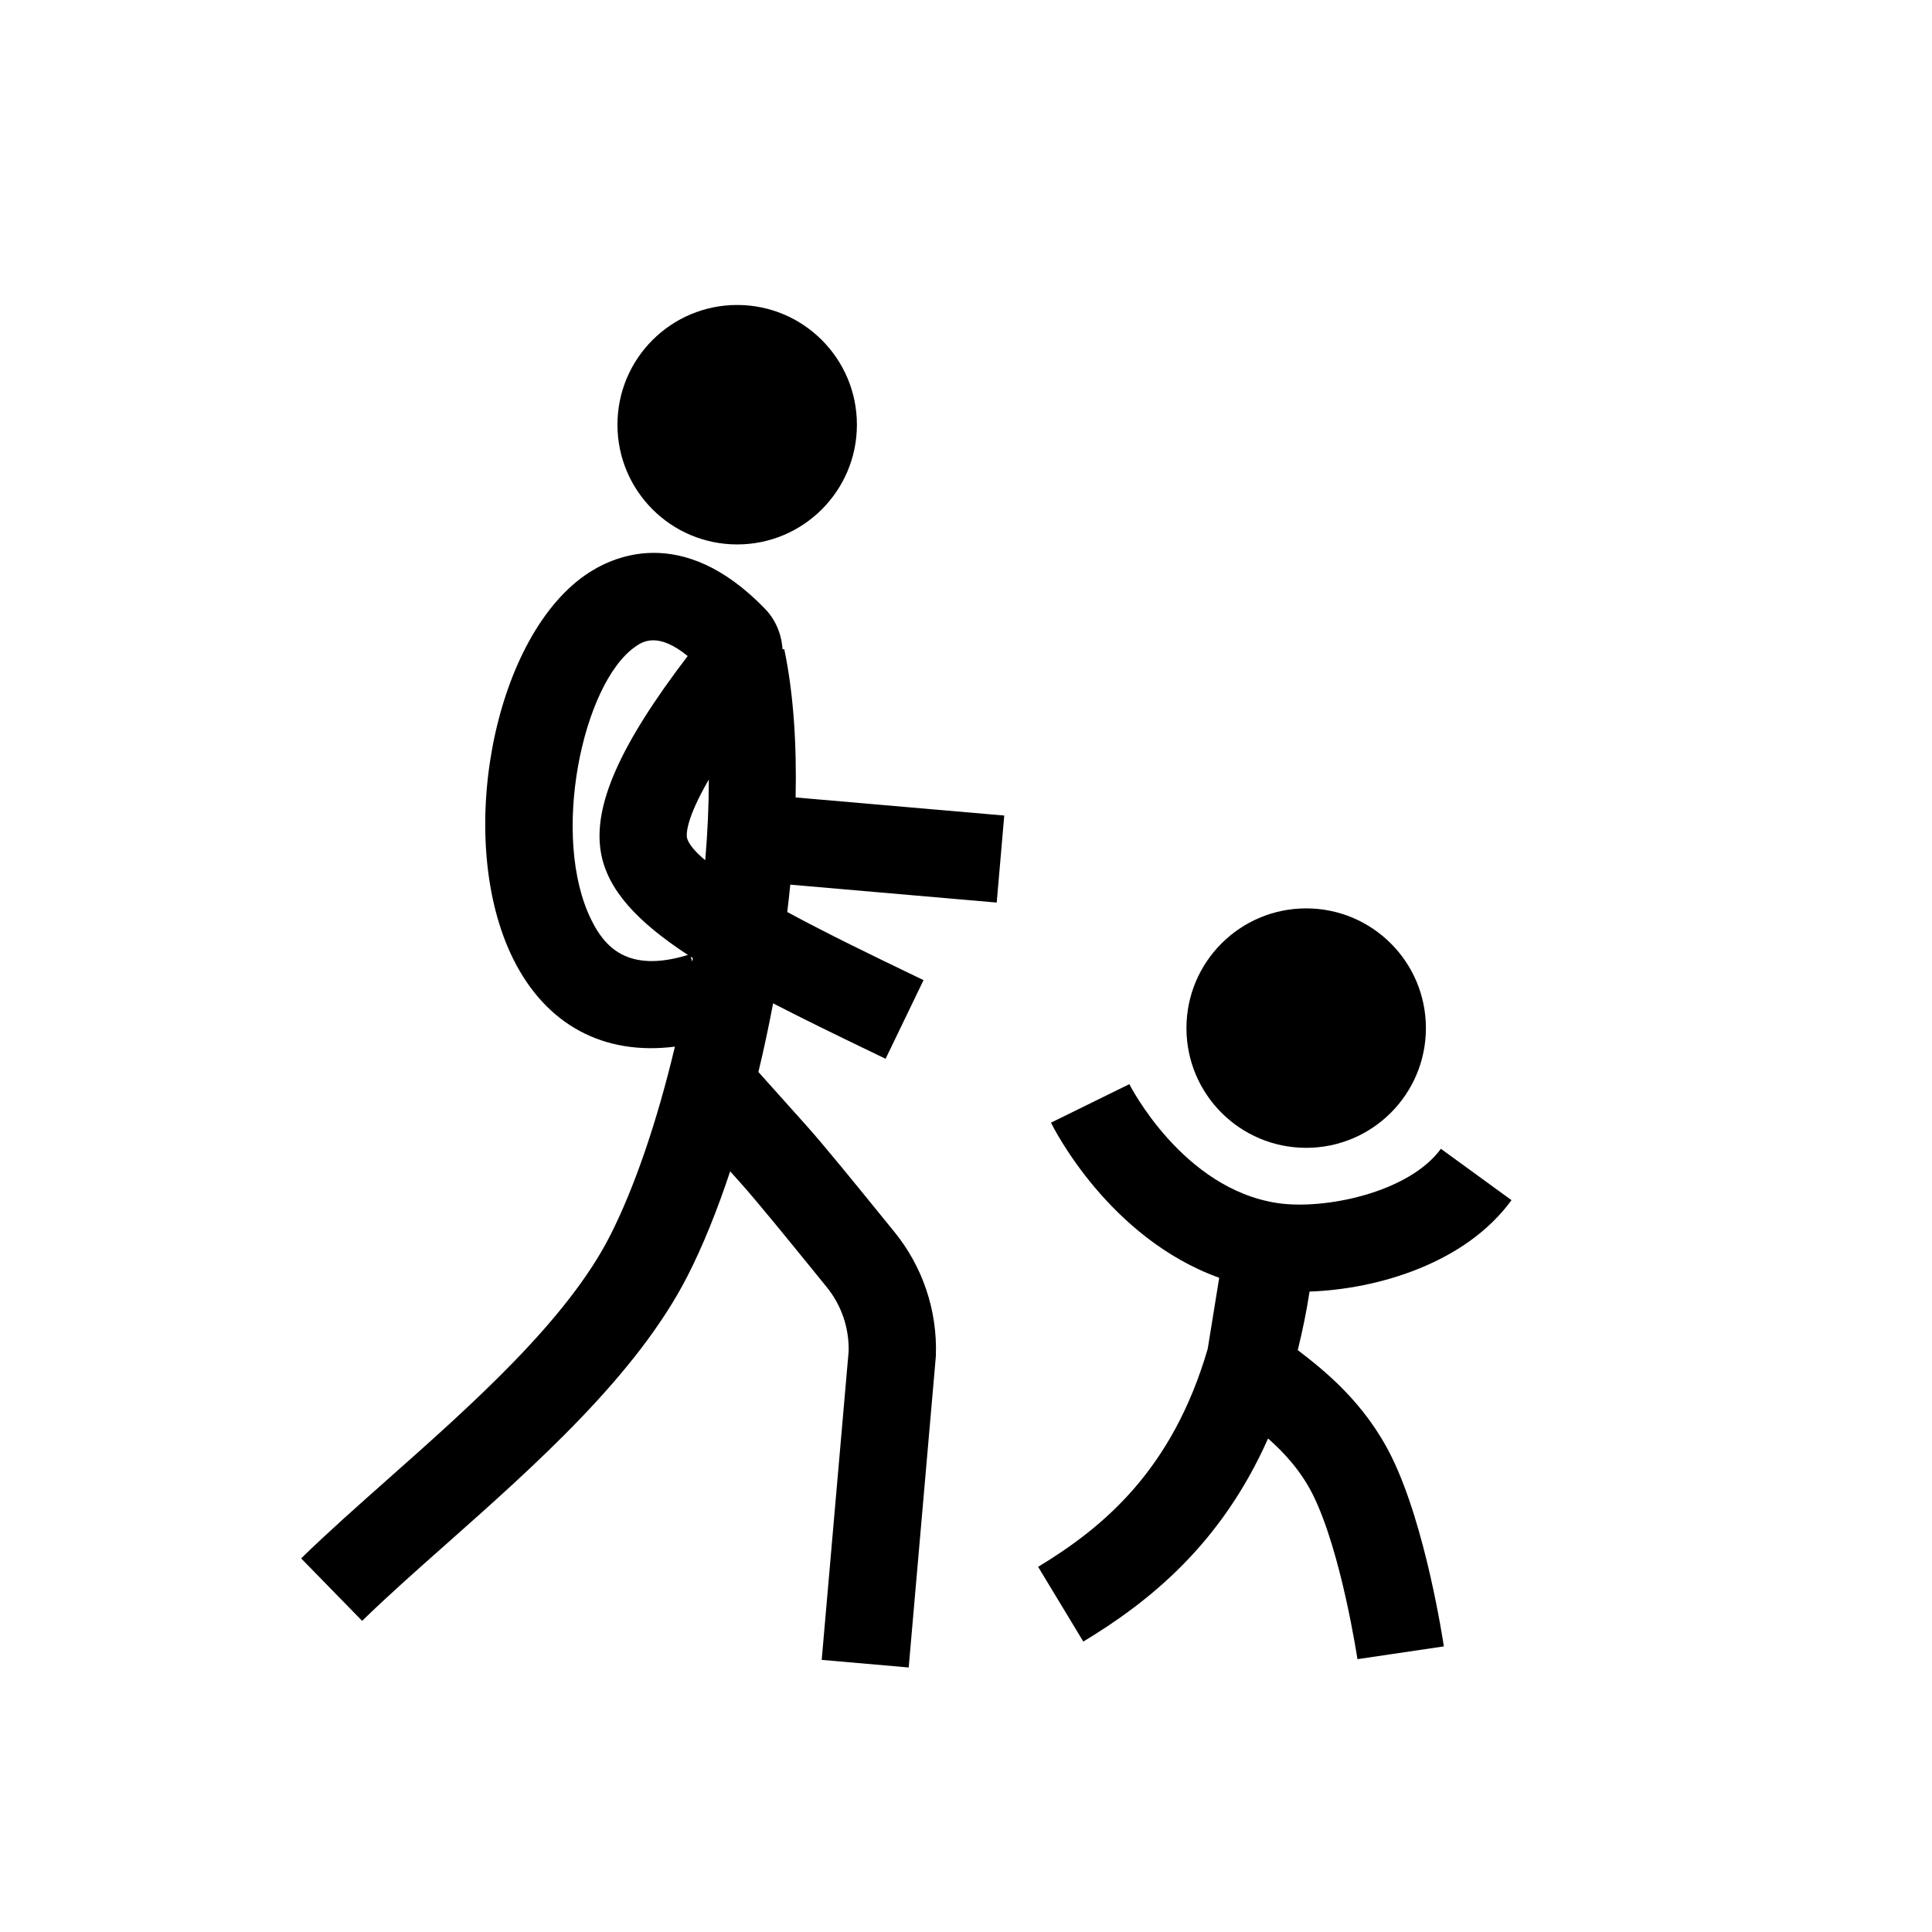
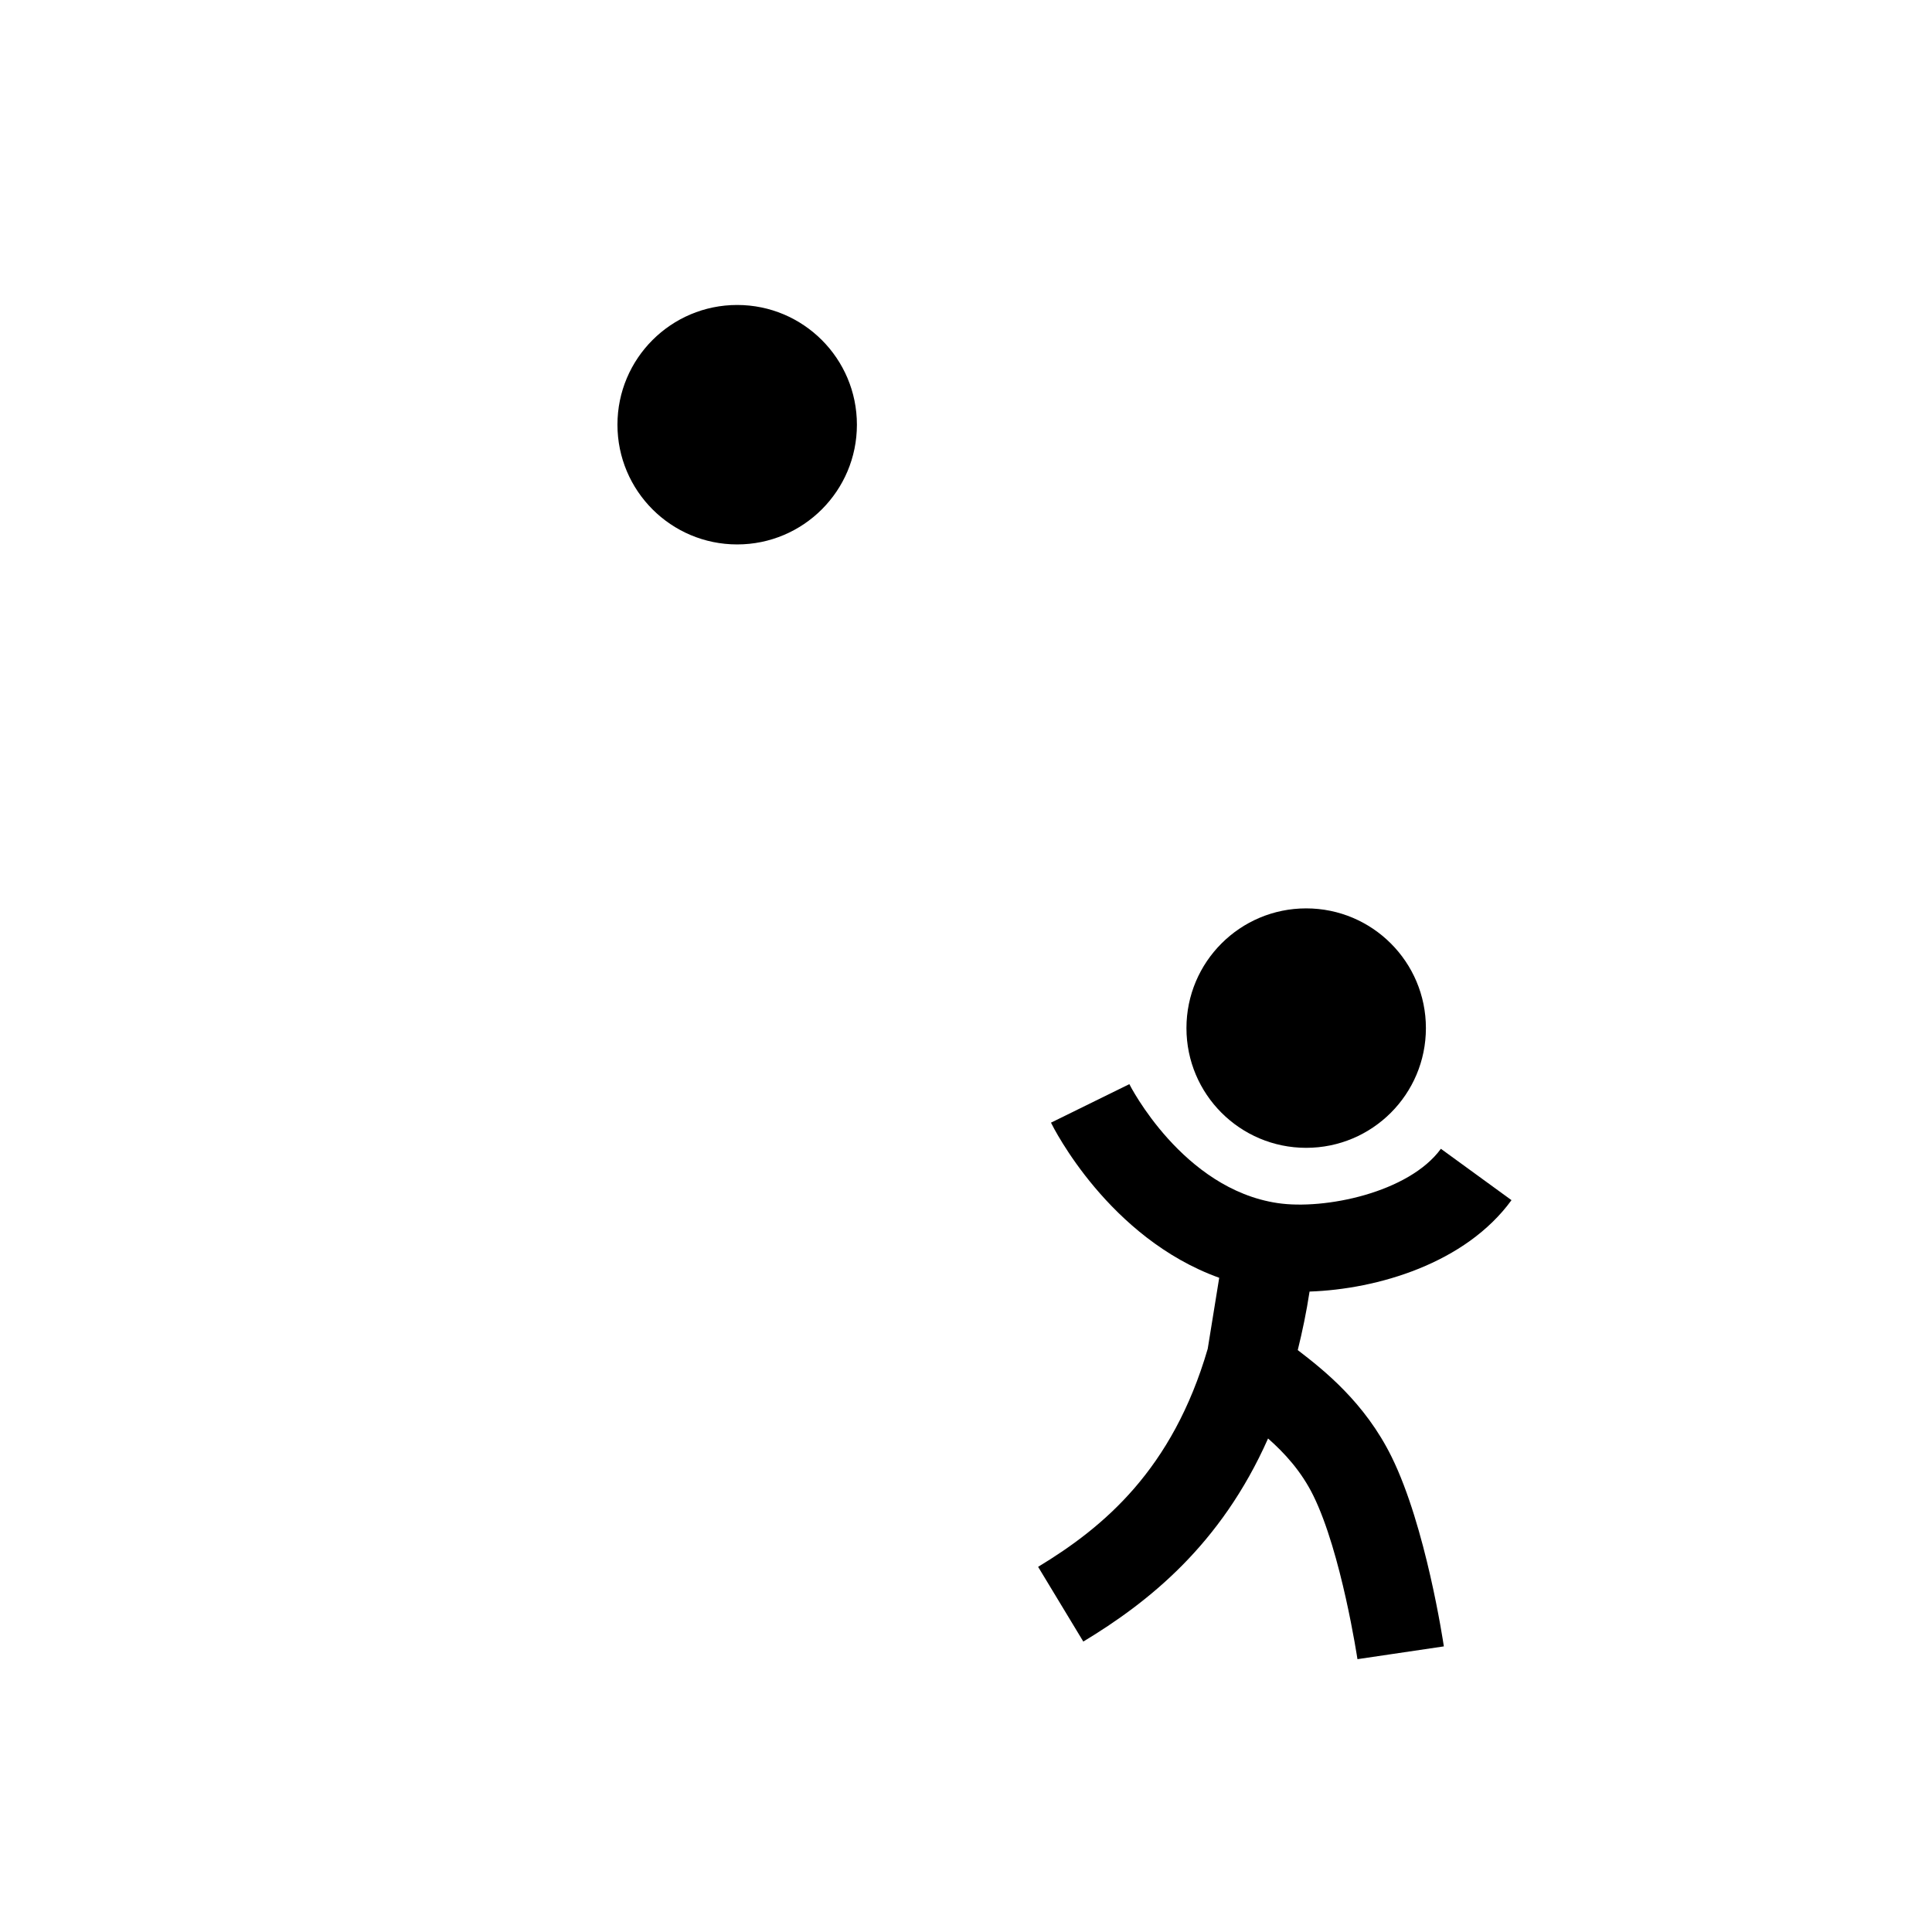
<svg xmlns="http://www.w3.org/2000/svg" fill="#000000" width="800px" height="800px" version="1.1" viewBox="144 144 512 512">
  <g>
-     <path d="m351.83 316.01-0.449 0.098c-0.242-3.945-1.785-7.809-4.621-10.742-22.098-22.867-40.824-13.793-47.848-8.828-24.5 17.312-34.379 70.512-18.879 101.65 8.711 17.488 23.996 25.574 42.824 23.184-4.641 19.543-10.695 37.414-17.266 50.262-11.43 22.355-36.543 44.621-58.699 64.266-8.332 7.391-16.199 14.363-23.09 21.09l16.168 16.555c6.488-6.34 14.156-13.141 22.273-20.332 23.684-21.004 50.531-44.805 63.949-71.043 4.019-7.863 7.84-17.312 11.309-27.75l2.856 3.188c4.422 4.949 12.793 15.254 18.902 22.777l3.812 4.691c3.906 4.785 5.969 10.82 5.828 17.02l-7.141 81.793 23.055 2.012 7.168-82.125 0.035-0.613c0.402-11.898-3.508-23.512-11.012-32.711l-3.777-4.648c-6.258-7.707-14.828-18.273-19.629-23.629l-12.617-14.09c1.43-5.941 2.734-12.027 3.898-18.184 7.856 4.055 16.602 8.324 26.191 12.941l3.621 1.75 10.051-20.844-3.633-1.754c-9.41-4.535-21.609-10.414-32.48-16.297 0.293-2.422 0.562-4.848 0.801-7.254l54.707 4.746 2-23.059-55.293-4.797c0.316-14.332-0.59-27.801-3.016-39.324zm-51.074 71.875c-10.984-22.059-2.383-62.617 11.512-72.438 0.957-0.68 2.488-1.762 4.852-1.762 2.231 0 5.199 0.973 9.125 4.172-17.949 23.492-25.074 39.613-23.027 51.887 1.672 10.051 9.699 18.555 23.09 27.328-16.109 4.93-22.125-2.305-25.551-9.188zm26.691 10.934-0.406-1.27c0.176 0.117 0.379 0.23 0.559 0.348-0.047 0.301-0.098 0.609-0.152 0.922zm-1.41-32.883c-0.156-0.945-0.207-4.988 5.809-15.348 0 6.887-0.328 14.062-0.953 21.387-2.707-2.277-4.481-4.336-4.856-6.039z" />
    <path d="m371.09 256.55c0 17.523-14.207 31.73-31.73 31.73-17.523 0-31.73-14.207-31.73-31.73 0-17.523 14.207-31.73 31.73-31.73 17.523 0 31.73 14.207 31.73 31.73" />
    <path d="m521.88 416.46c0 17.523-14.207 31.727-31.73 31.727-17.523 0-31.73-14.203-31.73-31.727 0-17.527 14.207-31.73 31.73-31.73 17.523 0 31.73 14.203 31.73 31.73" />
    <path d="m482.58 462.83c-25.18-3.738-39.156-31.234-39.293-31.52l-20.766 10.207c0.684 1.395 15.324 30.578 44.582 41.109l-3.047 18.828c-9.316 31.965-27.488 47.211-44.945 57.773l11.977 19.805c17.18-10.387 36.426-25.559 48.961-53.82 4.344 3.828 8.805 8.664 11.992 15.133 7.453 15.156 11.652 43.074 11.699 43.352l22.895-3.387c-0.191-1.289-4.769-31.766-13.82-50.176-7.117-14.48-18.047-23.09-24.898-28.344 1.211-4.898 2.289-10.004 3.129-15.512 18.031-0.621 41.328-7.473 53.516-24.223l-18.711-13.613c-8.484 11.641-30.914 16.246-43.27 14.387z" />
  </g>
</svg>